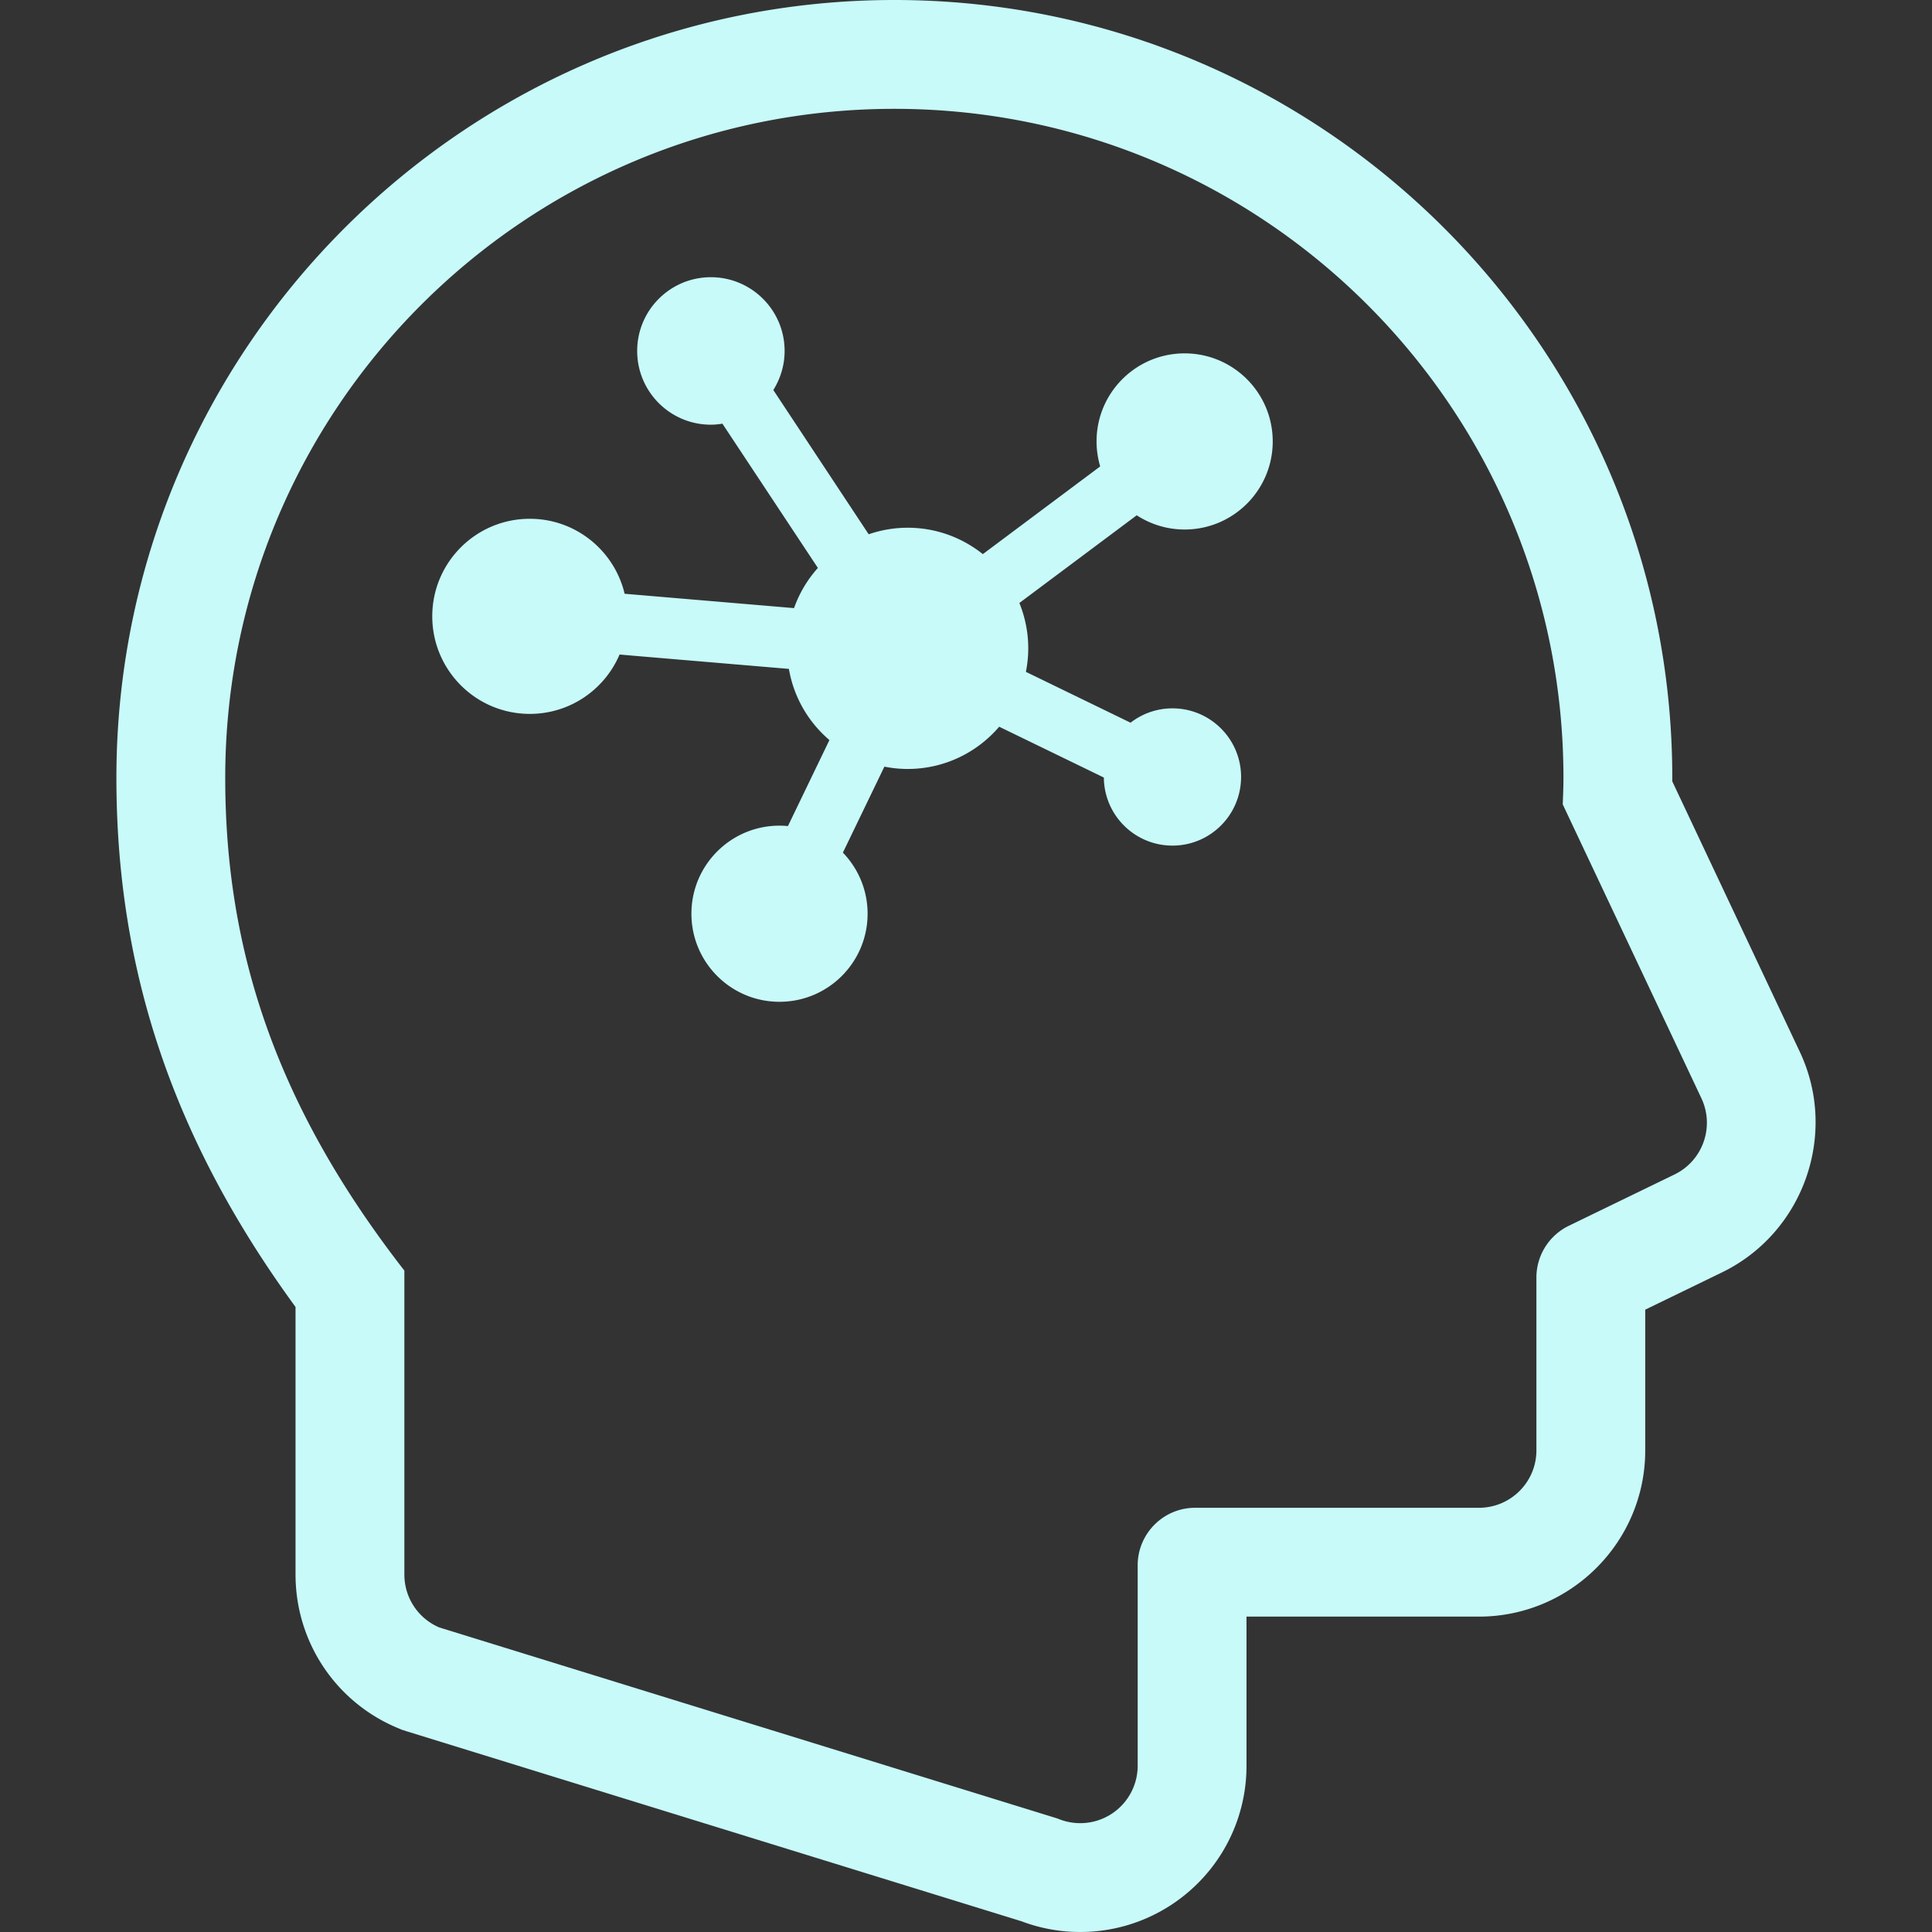
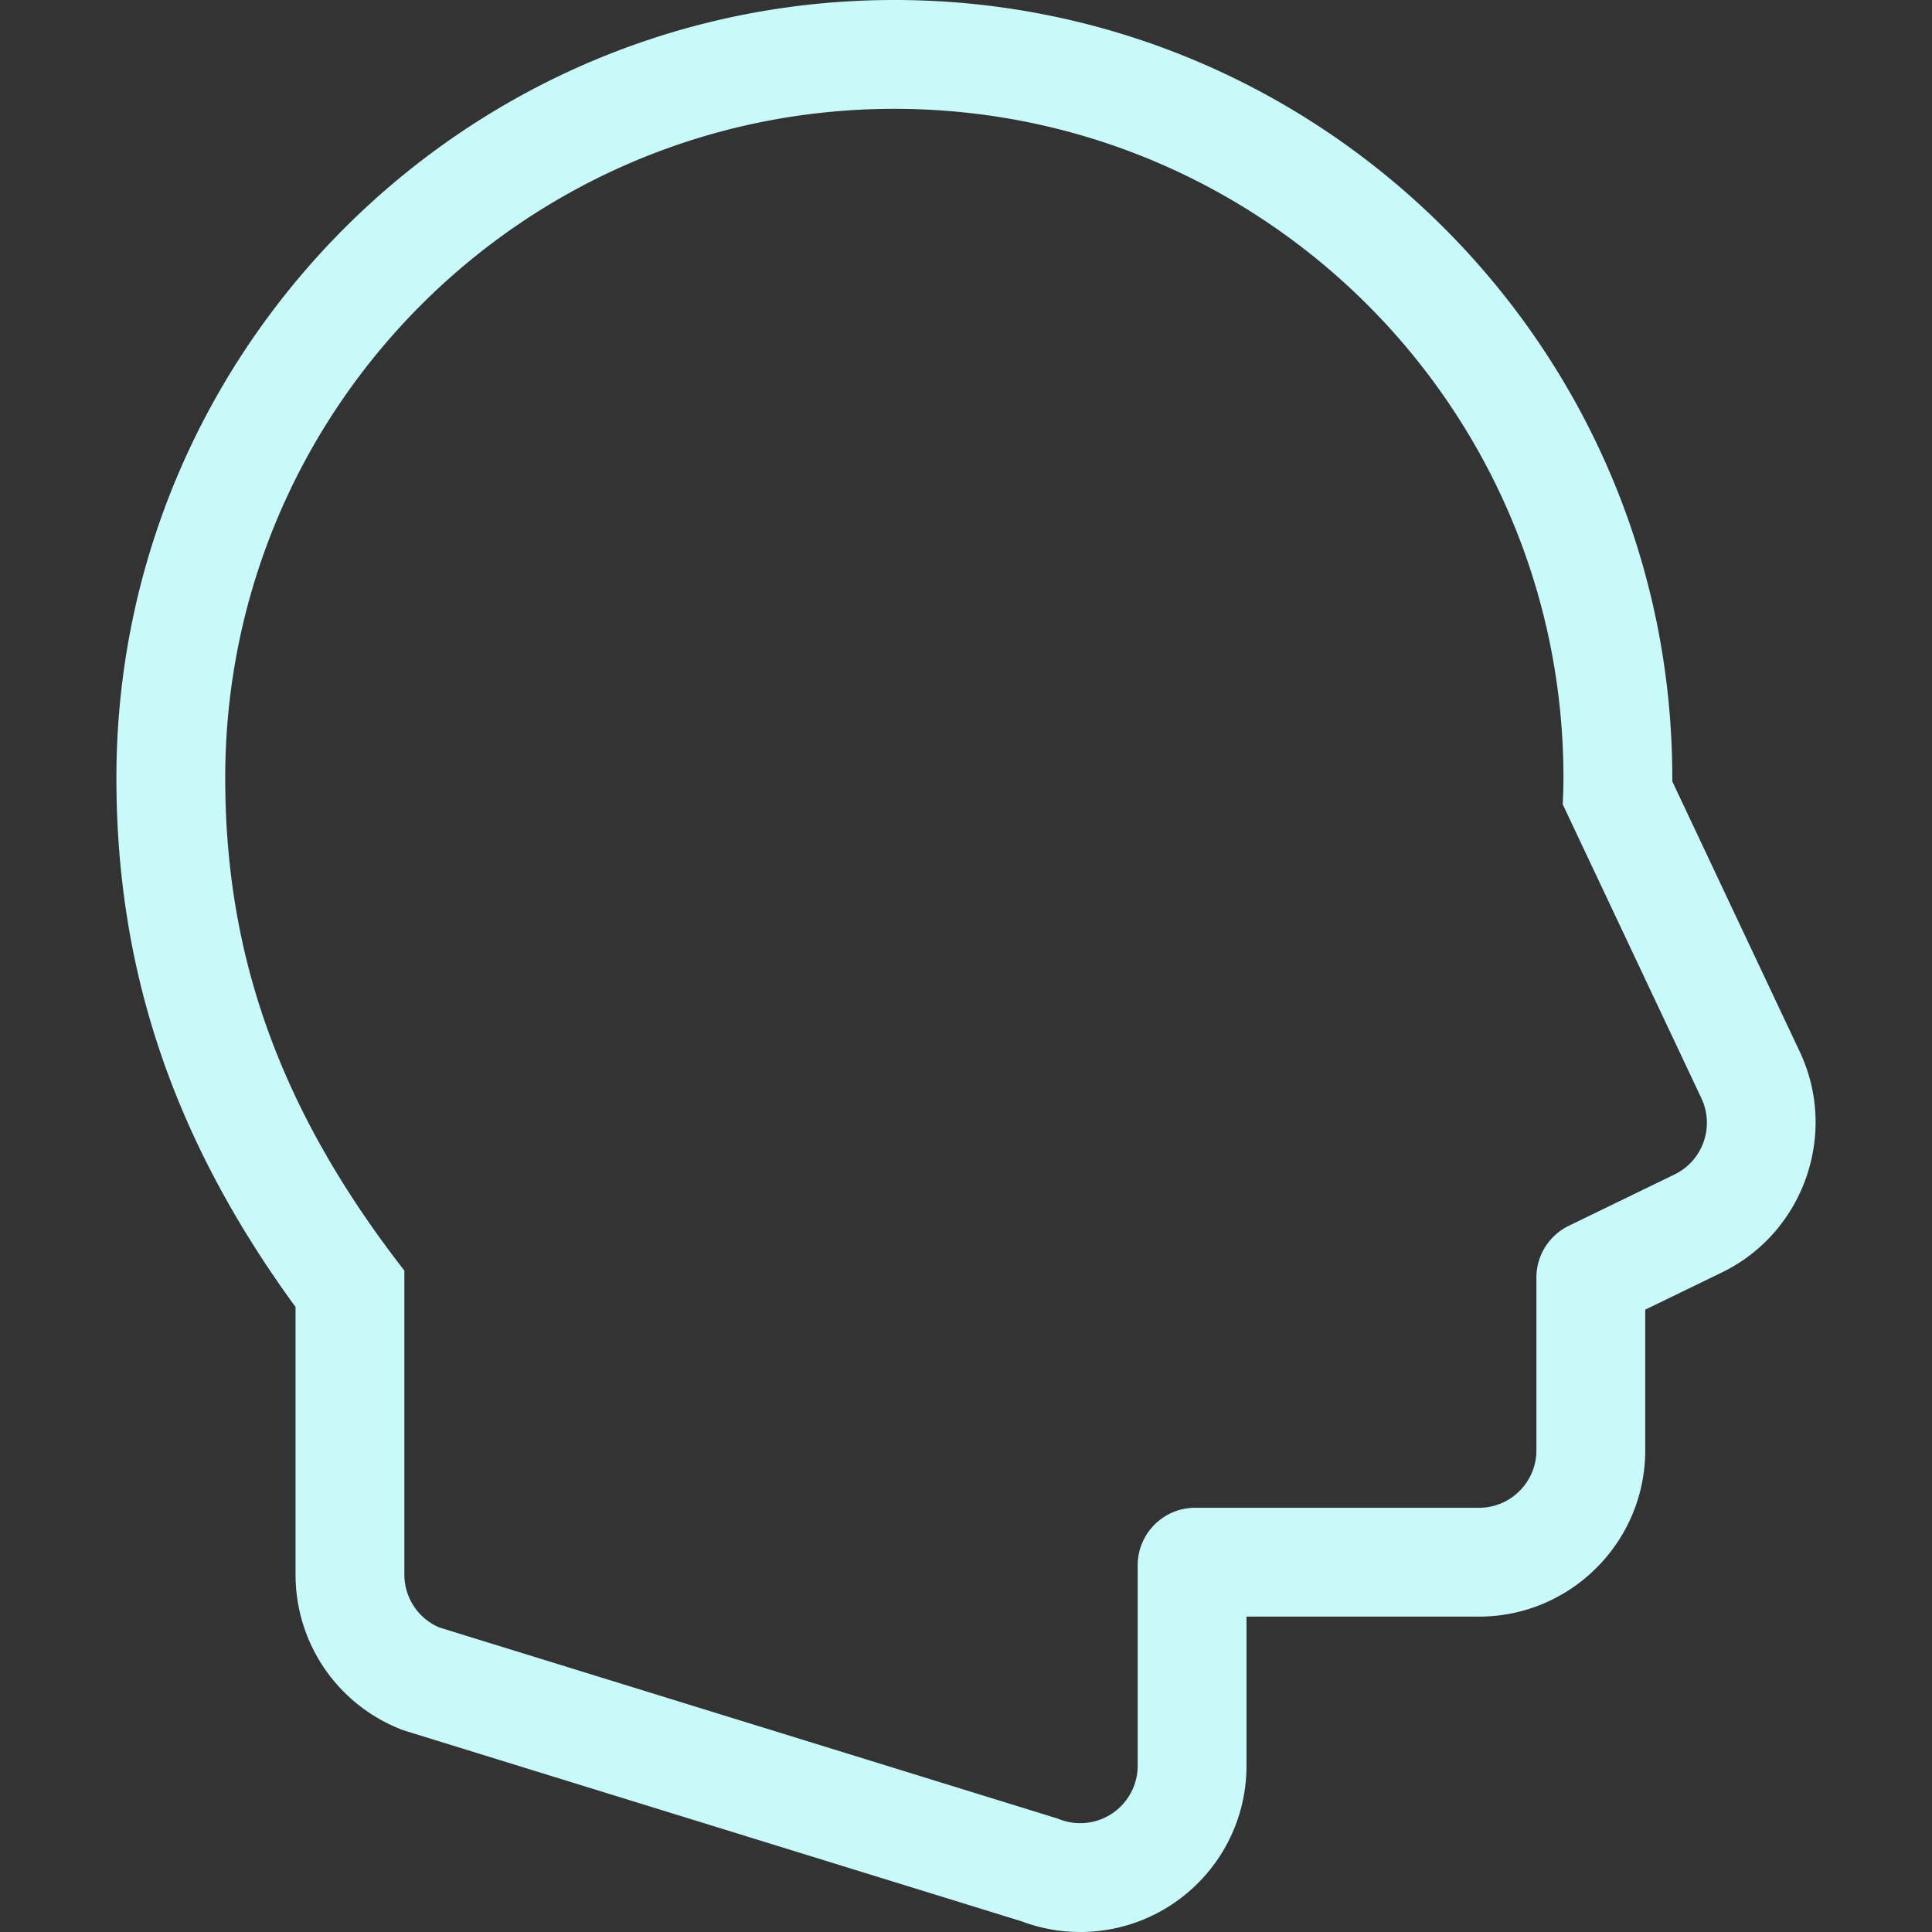
<svg xmlns="http://www.w3.org/2000/svg" id="_x32_" viewBox="0 0 512 512">
  <rect x="0" y="0" width="512" height="512" fill="#333333" stroke="none" />
  <style>.st0{fill:#c8fafa}</style>
-   <path class="st0" d="M313.933 93.647c-12.9 0-23.335 10.452-23.335 23.335 0 2.314.352 4.522.96 6.626l-31.098 23.24c-5.473-4.37-12.388-6.994-19.926-6.994a31.77 31.77 0 0 0-10.324 1.736l-25.272-38.229c1.872-3.001 2.993-6.546 2.993-10.355 0-10.788-8.755-19.543-19.543-19.543-10.787 0-19.526 8.755-19.526 19.543 0 10.795 8.739 19.542 19.526 19.542a18.32 18.32 0 0 0 3.057-.272l25.304 38.236a31.926 31.926 0 0 0-6.321 10.644l-44.896-3.802c-2.704-11.388-12.916-19.87-25.128-19.87-14.277 0-25.849 11.572-25.849 25.848s11.572 25.857 25.849 25.857c10.692 0 19.846-6.483 23.784-15.726l44.878 3.802c1.281 7.514 5.186 14.124 10.74 18.862l-10.996 22.792a22.822 22.822 0 0 0-2.24-.112c-12.884 0-23.336 10.443-23.336 23.336 0 12.892 10.452 23.343 23.336 23.343 12.9 0 23.352-10.451 23.352-23.343 0-6.29-2.497-11.988-6.546-16.19l10.996-22.784c1.985.393 4.05.616 6.162.616 9.715 0 18.406-4.353 24.264-11.196l27.737 13.469c.08 9.971 8.178 18.037 18.182 18.037 10.035 0 18.182-8.146 18.182-18.198 0-10.035-8.147-18.173-18.182-18.173a18.025 18.025 0 0 0-11.107 3.801l-27.737-13.476c.4-2.017.624-4.097.624-6.234 0-4.249-.848-8.306-2.353-12.02l31.098-23.239c3.665 2.377 8.002 3.77 12.692 3.77 12.9 0 23.352-10.452 23.352-23.344-.001-12.883-10.453-23.335-23.353-23.335z" fill="#c8fafa" />
  <path class="st0" d="M476.962 278.732l-33.787-71.655v-.936C443.175 92.479 350.681 0 237.012 0 123.343 0 30.848 92.479 30.848 206.14c0 51.112 15.125 95.92 47.472 140.222v70.903c0 17.742 10.531 33.667 26.856 40.581l1.345.568 1.392.44 162.821 50.312a43.789 43.789 0 0 0 15.541 2.833c8.66 0 17.062-2.529 24.297-7.306 12.371-8.195 19.766-21.926 19.766-36.756V428.42h61.588c24.312 0 44.078-19.766 44.078-44.062v-37.284l20.359-9.884c21.624-10.523 30.859-36.747 20.599-58.458zm-33.194 32.514l-28.026 13.605a15.243 15.243 0 0 0-8.578 13.716v45.791c0 8.403-6.819 15.221-15.237 15.221h-75.208c-8.403 0-15.222 6.842-15.222 15.244v53.114c0 5.098-2.561 9.876-6.834 12.7a15.243 15.243 0 0 1-14.358 1.305l-163.878-50.649c-5.634-2.384-9.267-7.914-9.267-14.028v-80.546c-33.963-43.655-47.472-84.876-47.472-130.579 0-97.904 79.386-177.298 177.322-177.298 97.92 0 177.322 79.394 177.322 177.298 0 2.361-.096 4.69-.192 7.018l36.748 77.89c3.555 7.546.386 16.55-7.12 20.198z" fill="#c8fafa" />
</svg>